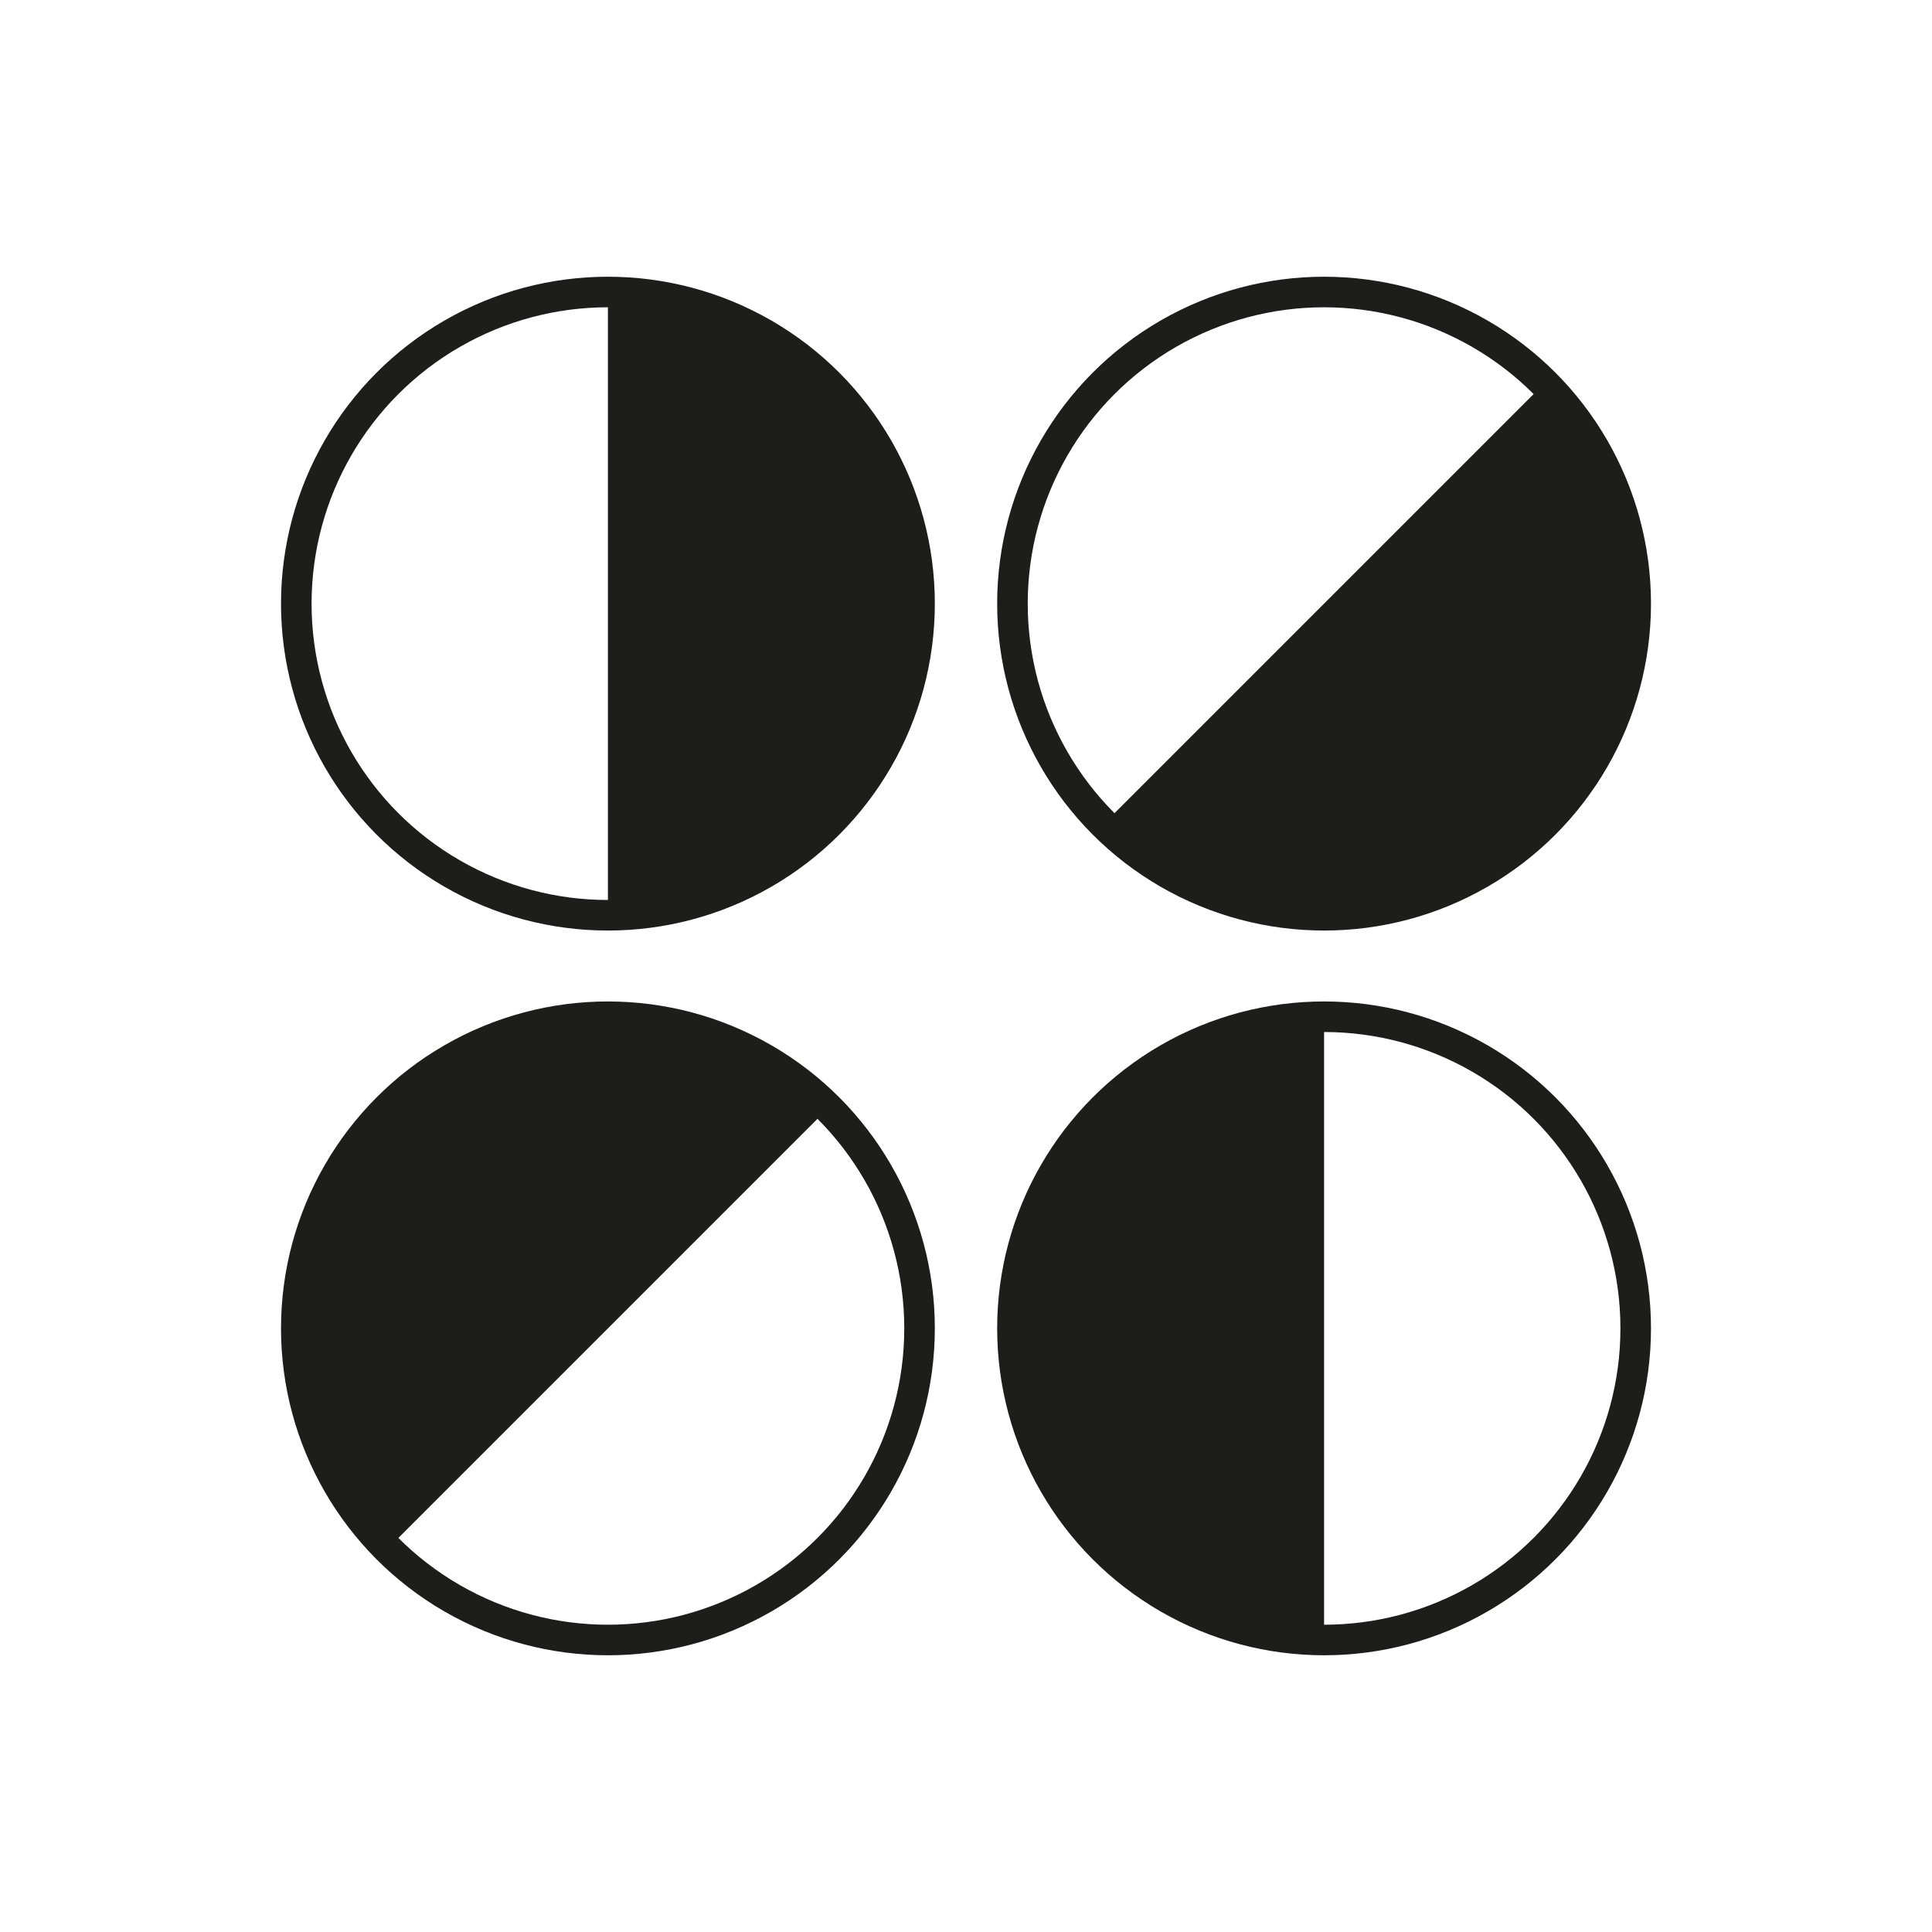
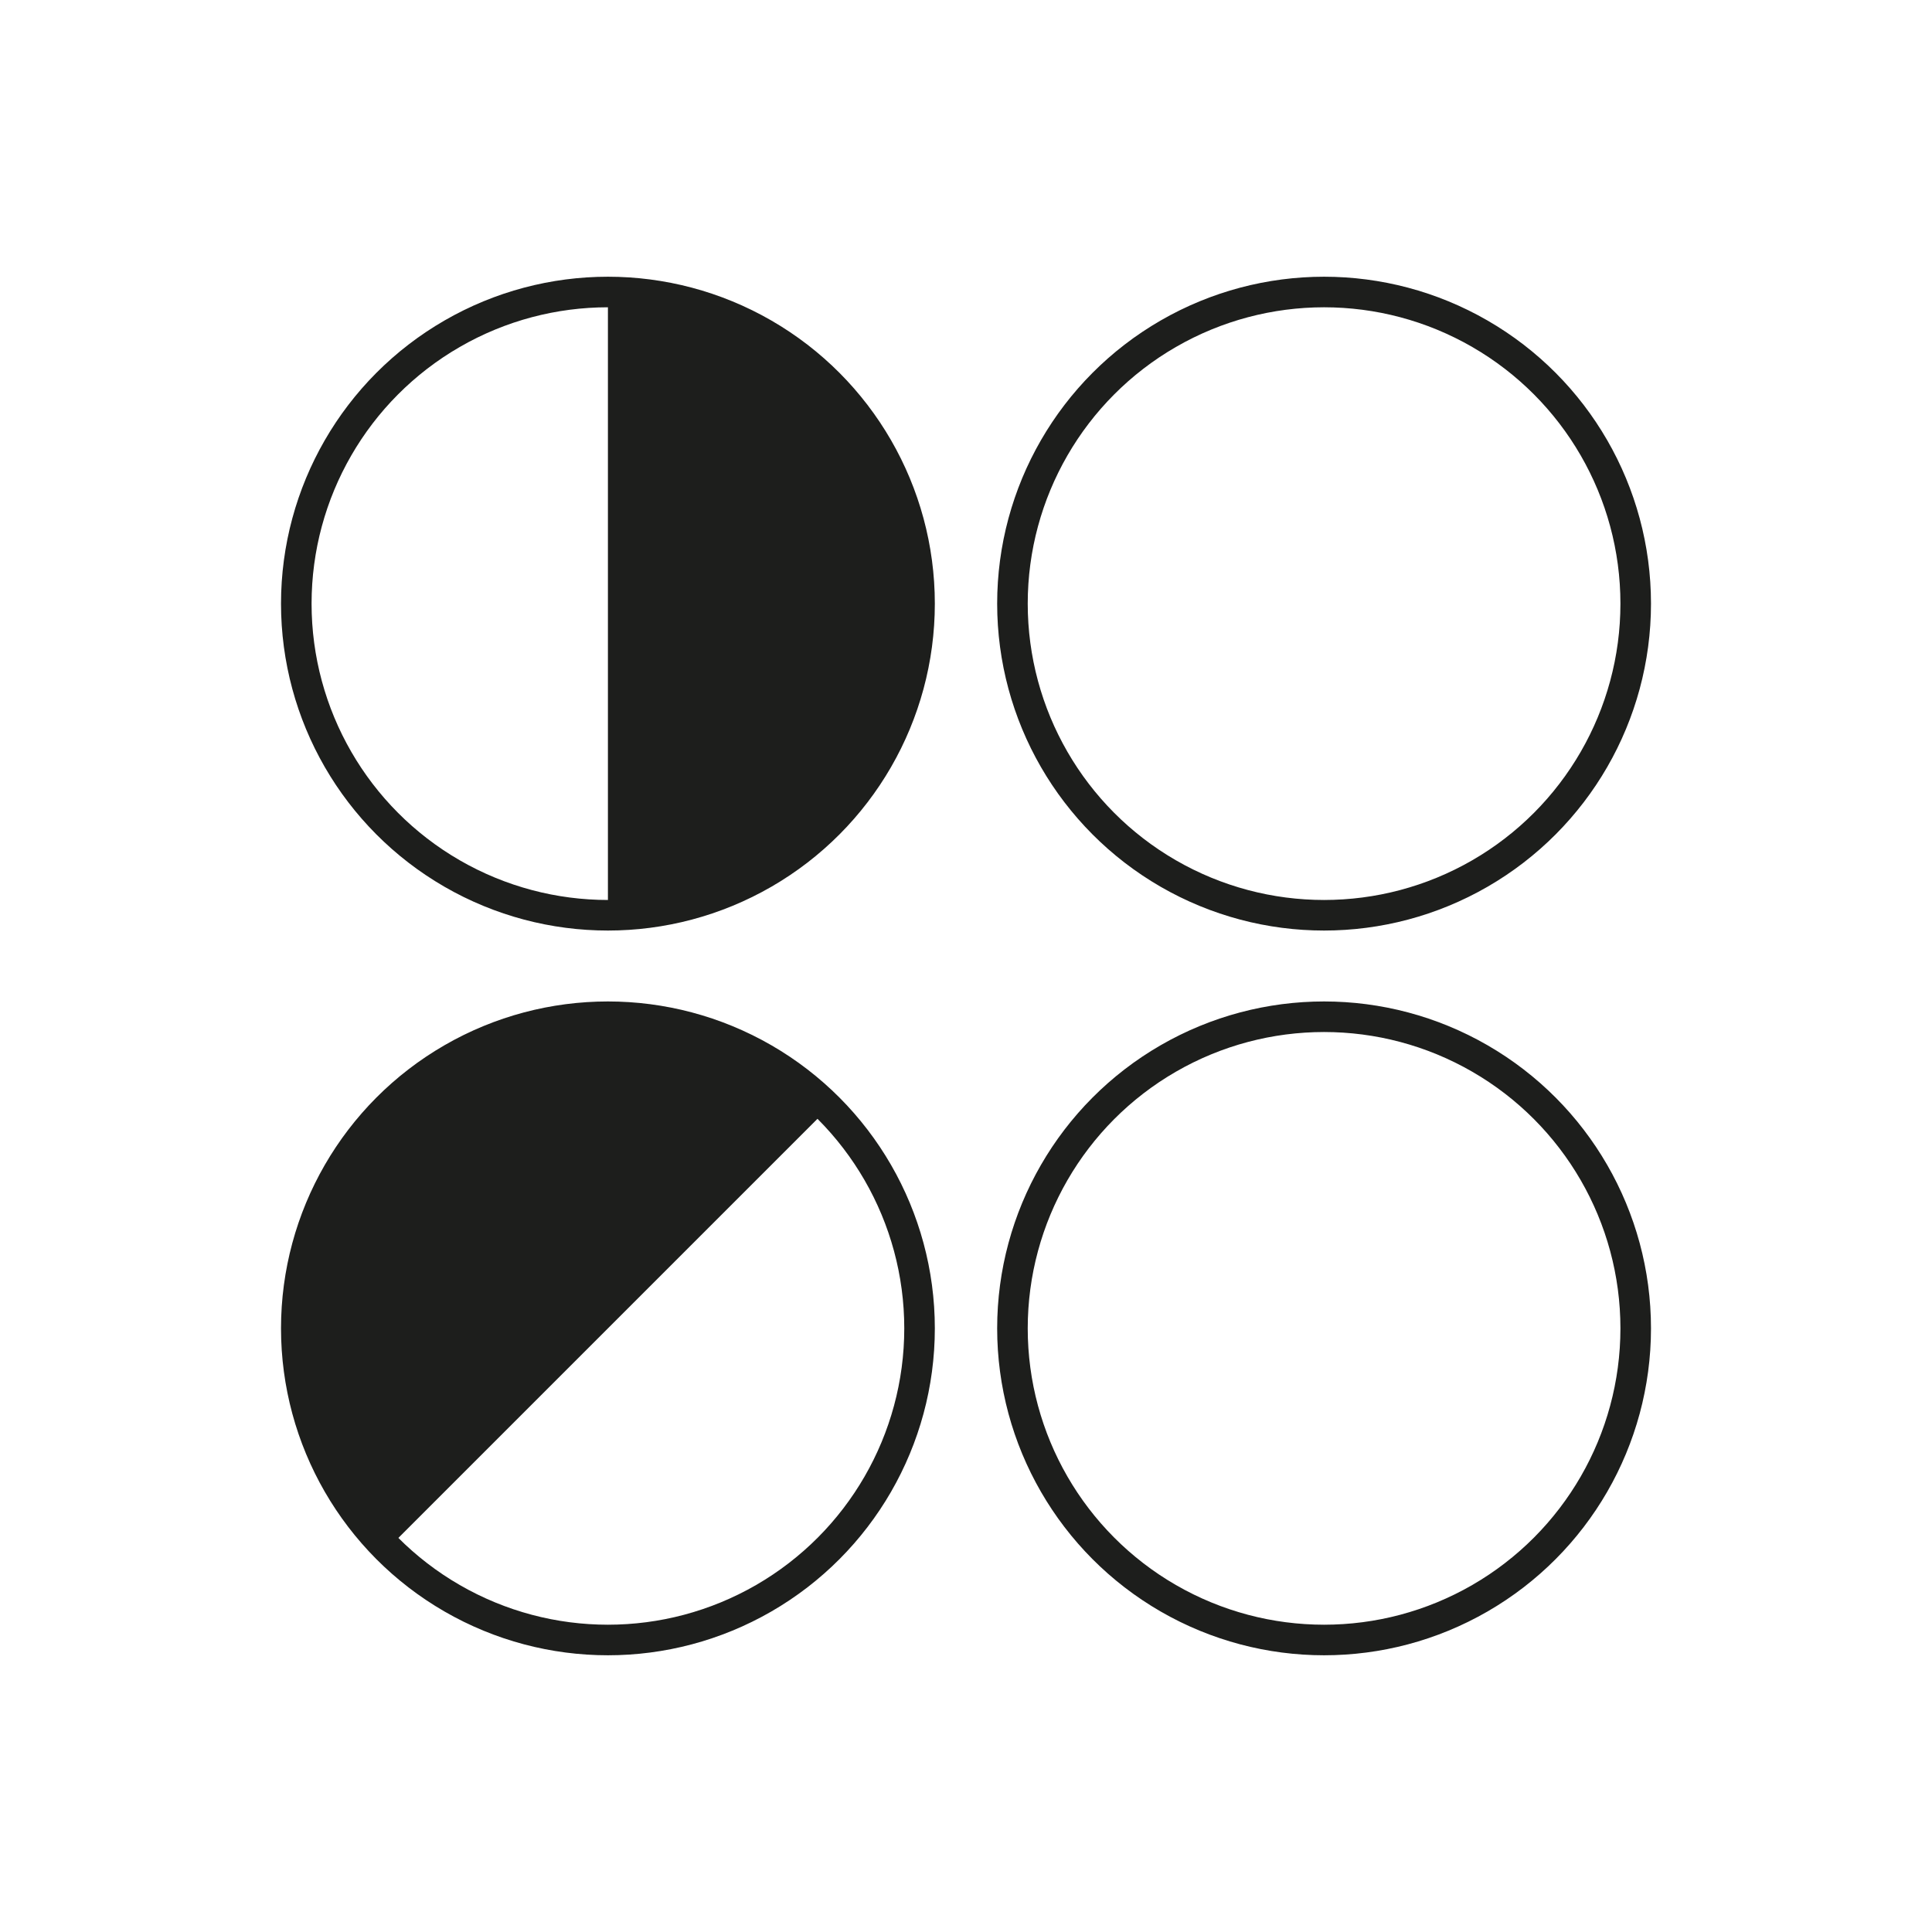
<svg xmlns="http://www.w3.org/2000/svg" id="svg" viewBox="0 0 500 500">
  <defs>
    <style>.vars-cls-1{fill:none;stroke:#1d1e1c;stroke-linejoin:round;stroke-width:7.91px;}.vars-cls-2{fill:#1d1e1c;}</style>
  </defs>
  <title>variants</title>
  <circle class="vars-cls-1" cx="157.33" cy="156.22" r="80.65" />
  <path class="vars-cls-2" d="M157.33,236.88a80.66,80.66,0,1,0,0-161.31Z" />
  <circle class="vars-cls-1" cx="342.67" cy="156.22" r="80.65" />
-   <path class="vars-cls-2" d="M285.64,213.25A80.65,80.65,0,0,0,399.7,99.19Z" />
  <circle class="vars-cls-1" cx="157.33" cy="343.78" r="80.65" />
  <path class="vars-cls-2" d="M214.36,286.75A80.65,80.65,0,0,0,100.3,400.81Z" />
  <circle class="vars-cls-1" cx="342.67" cy="343.78" r="80.65" />
-   <path class="vars-cls-2" d="M342.67,263.12a80.66,80.66,0,1,0,0,161.31Z" />
</svg>